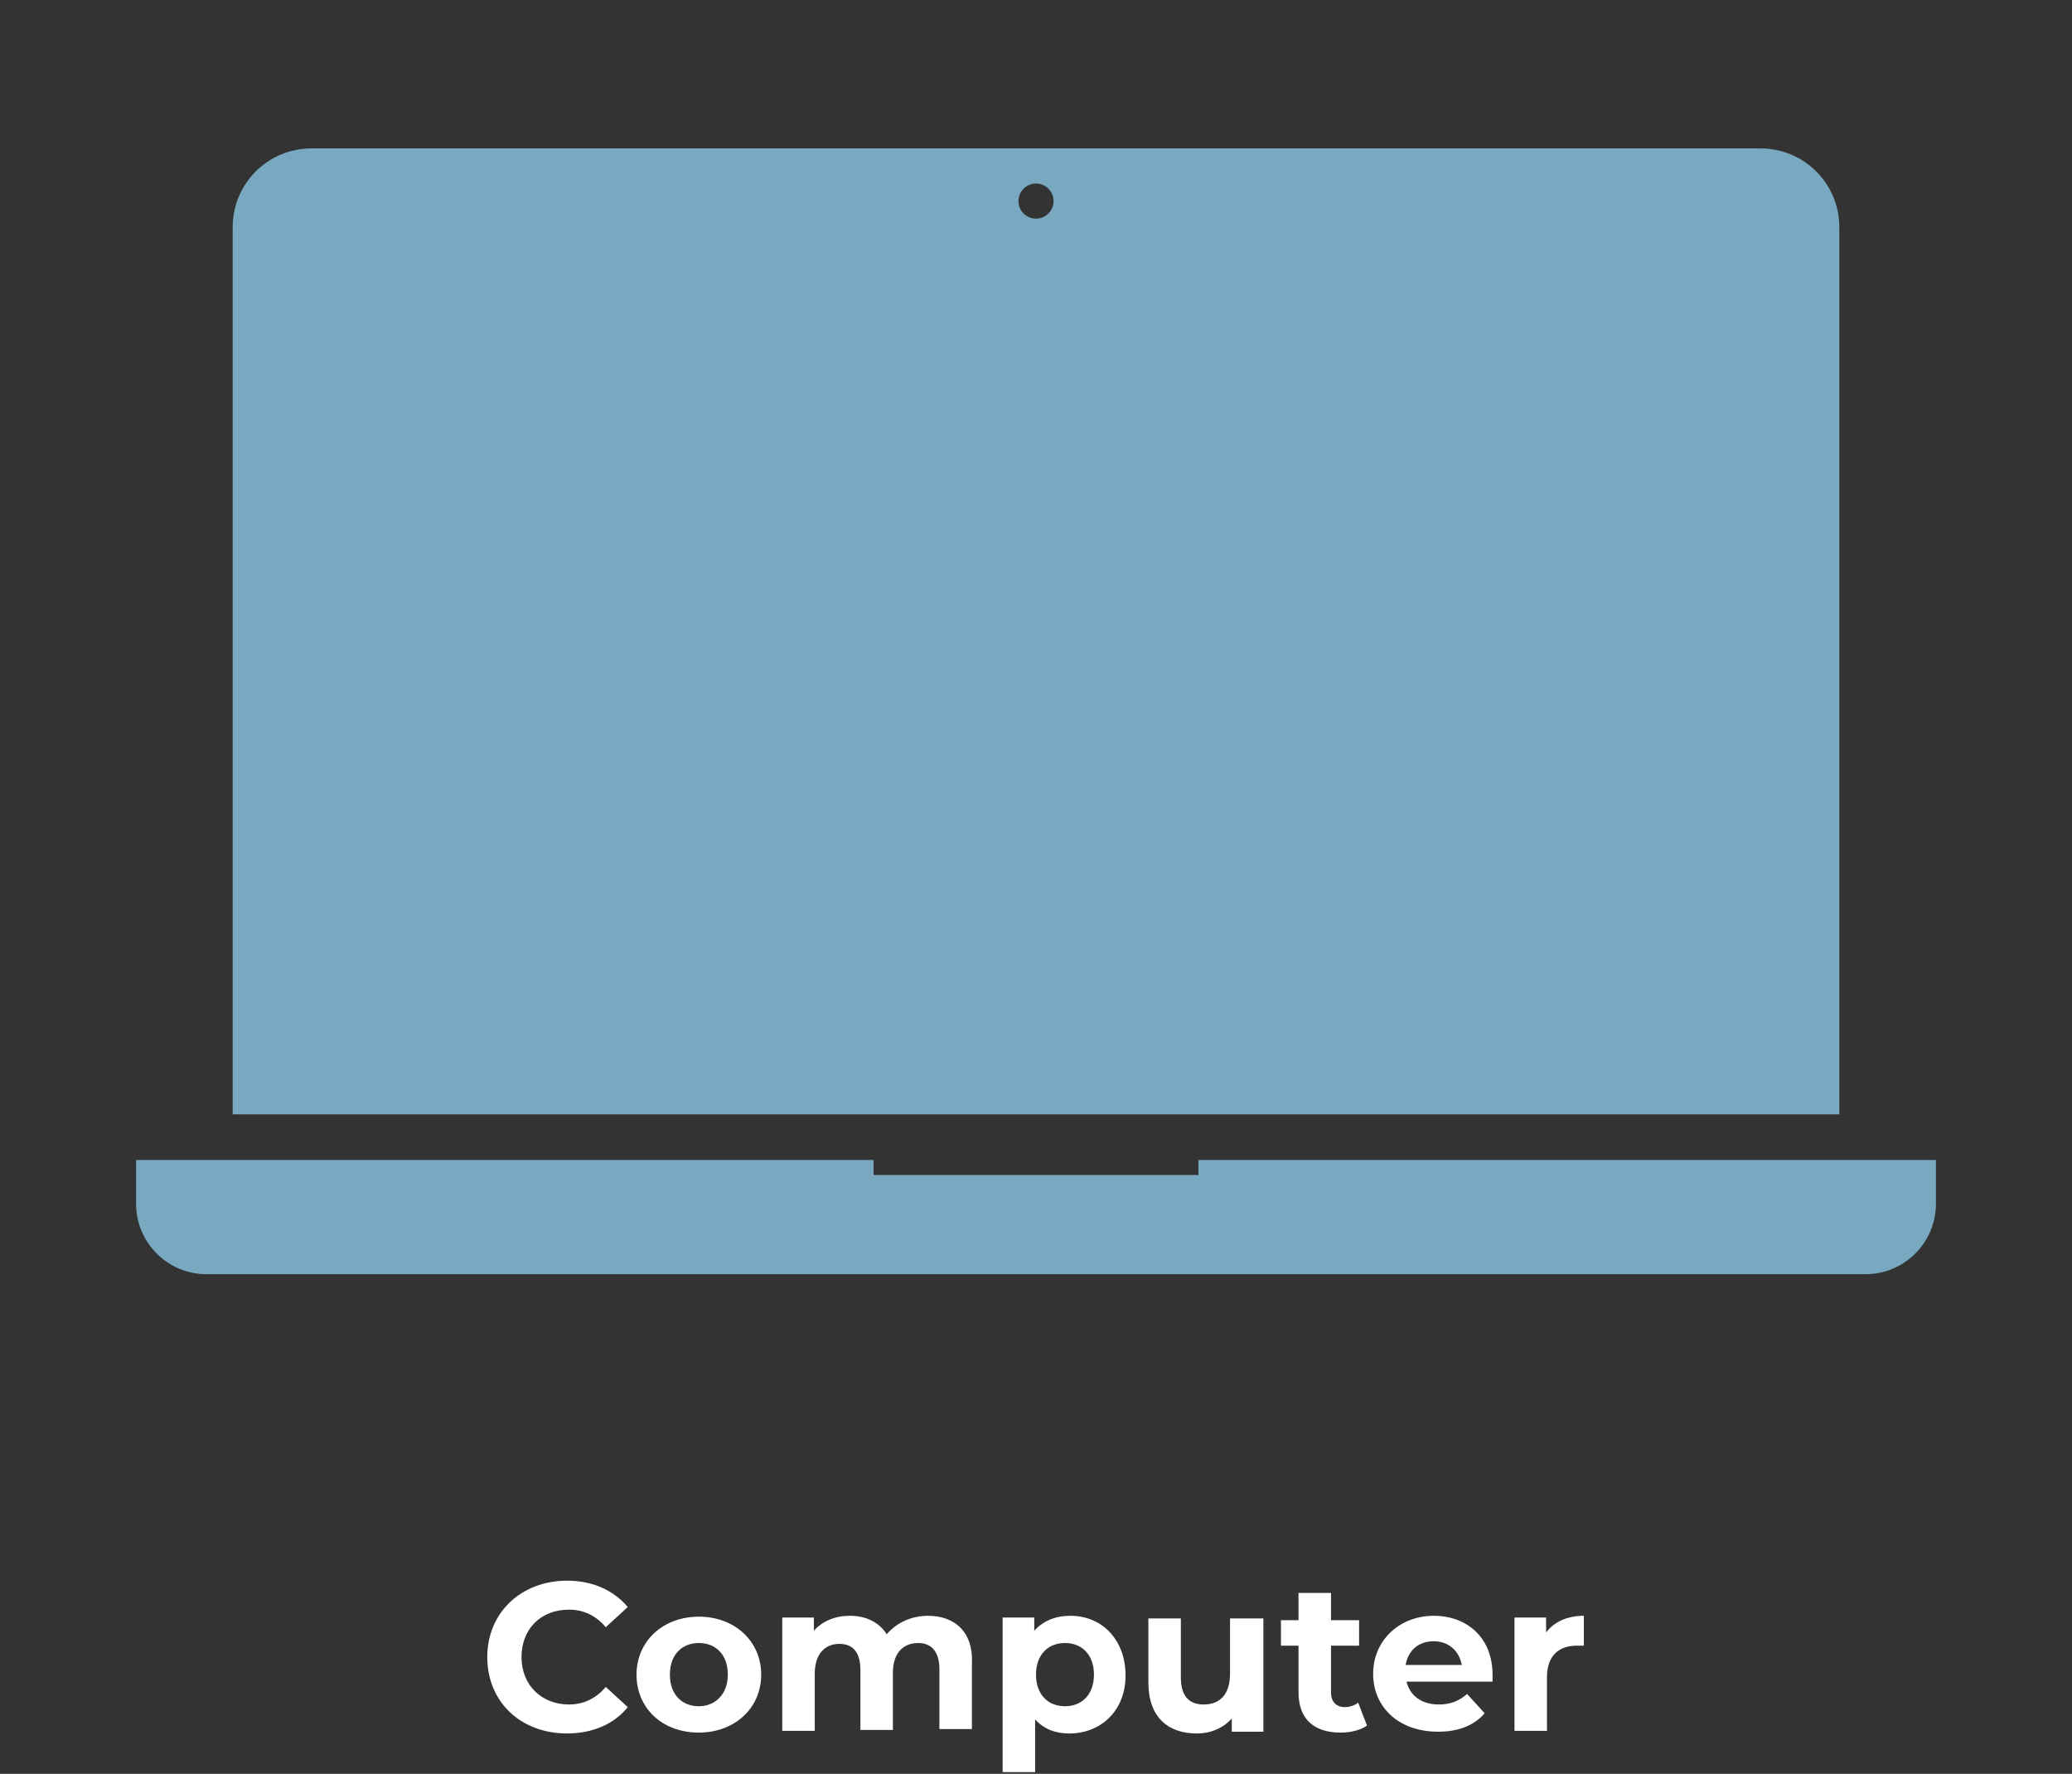
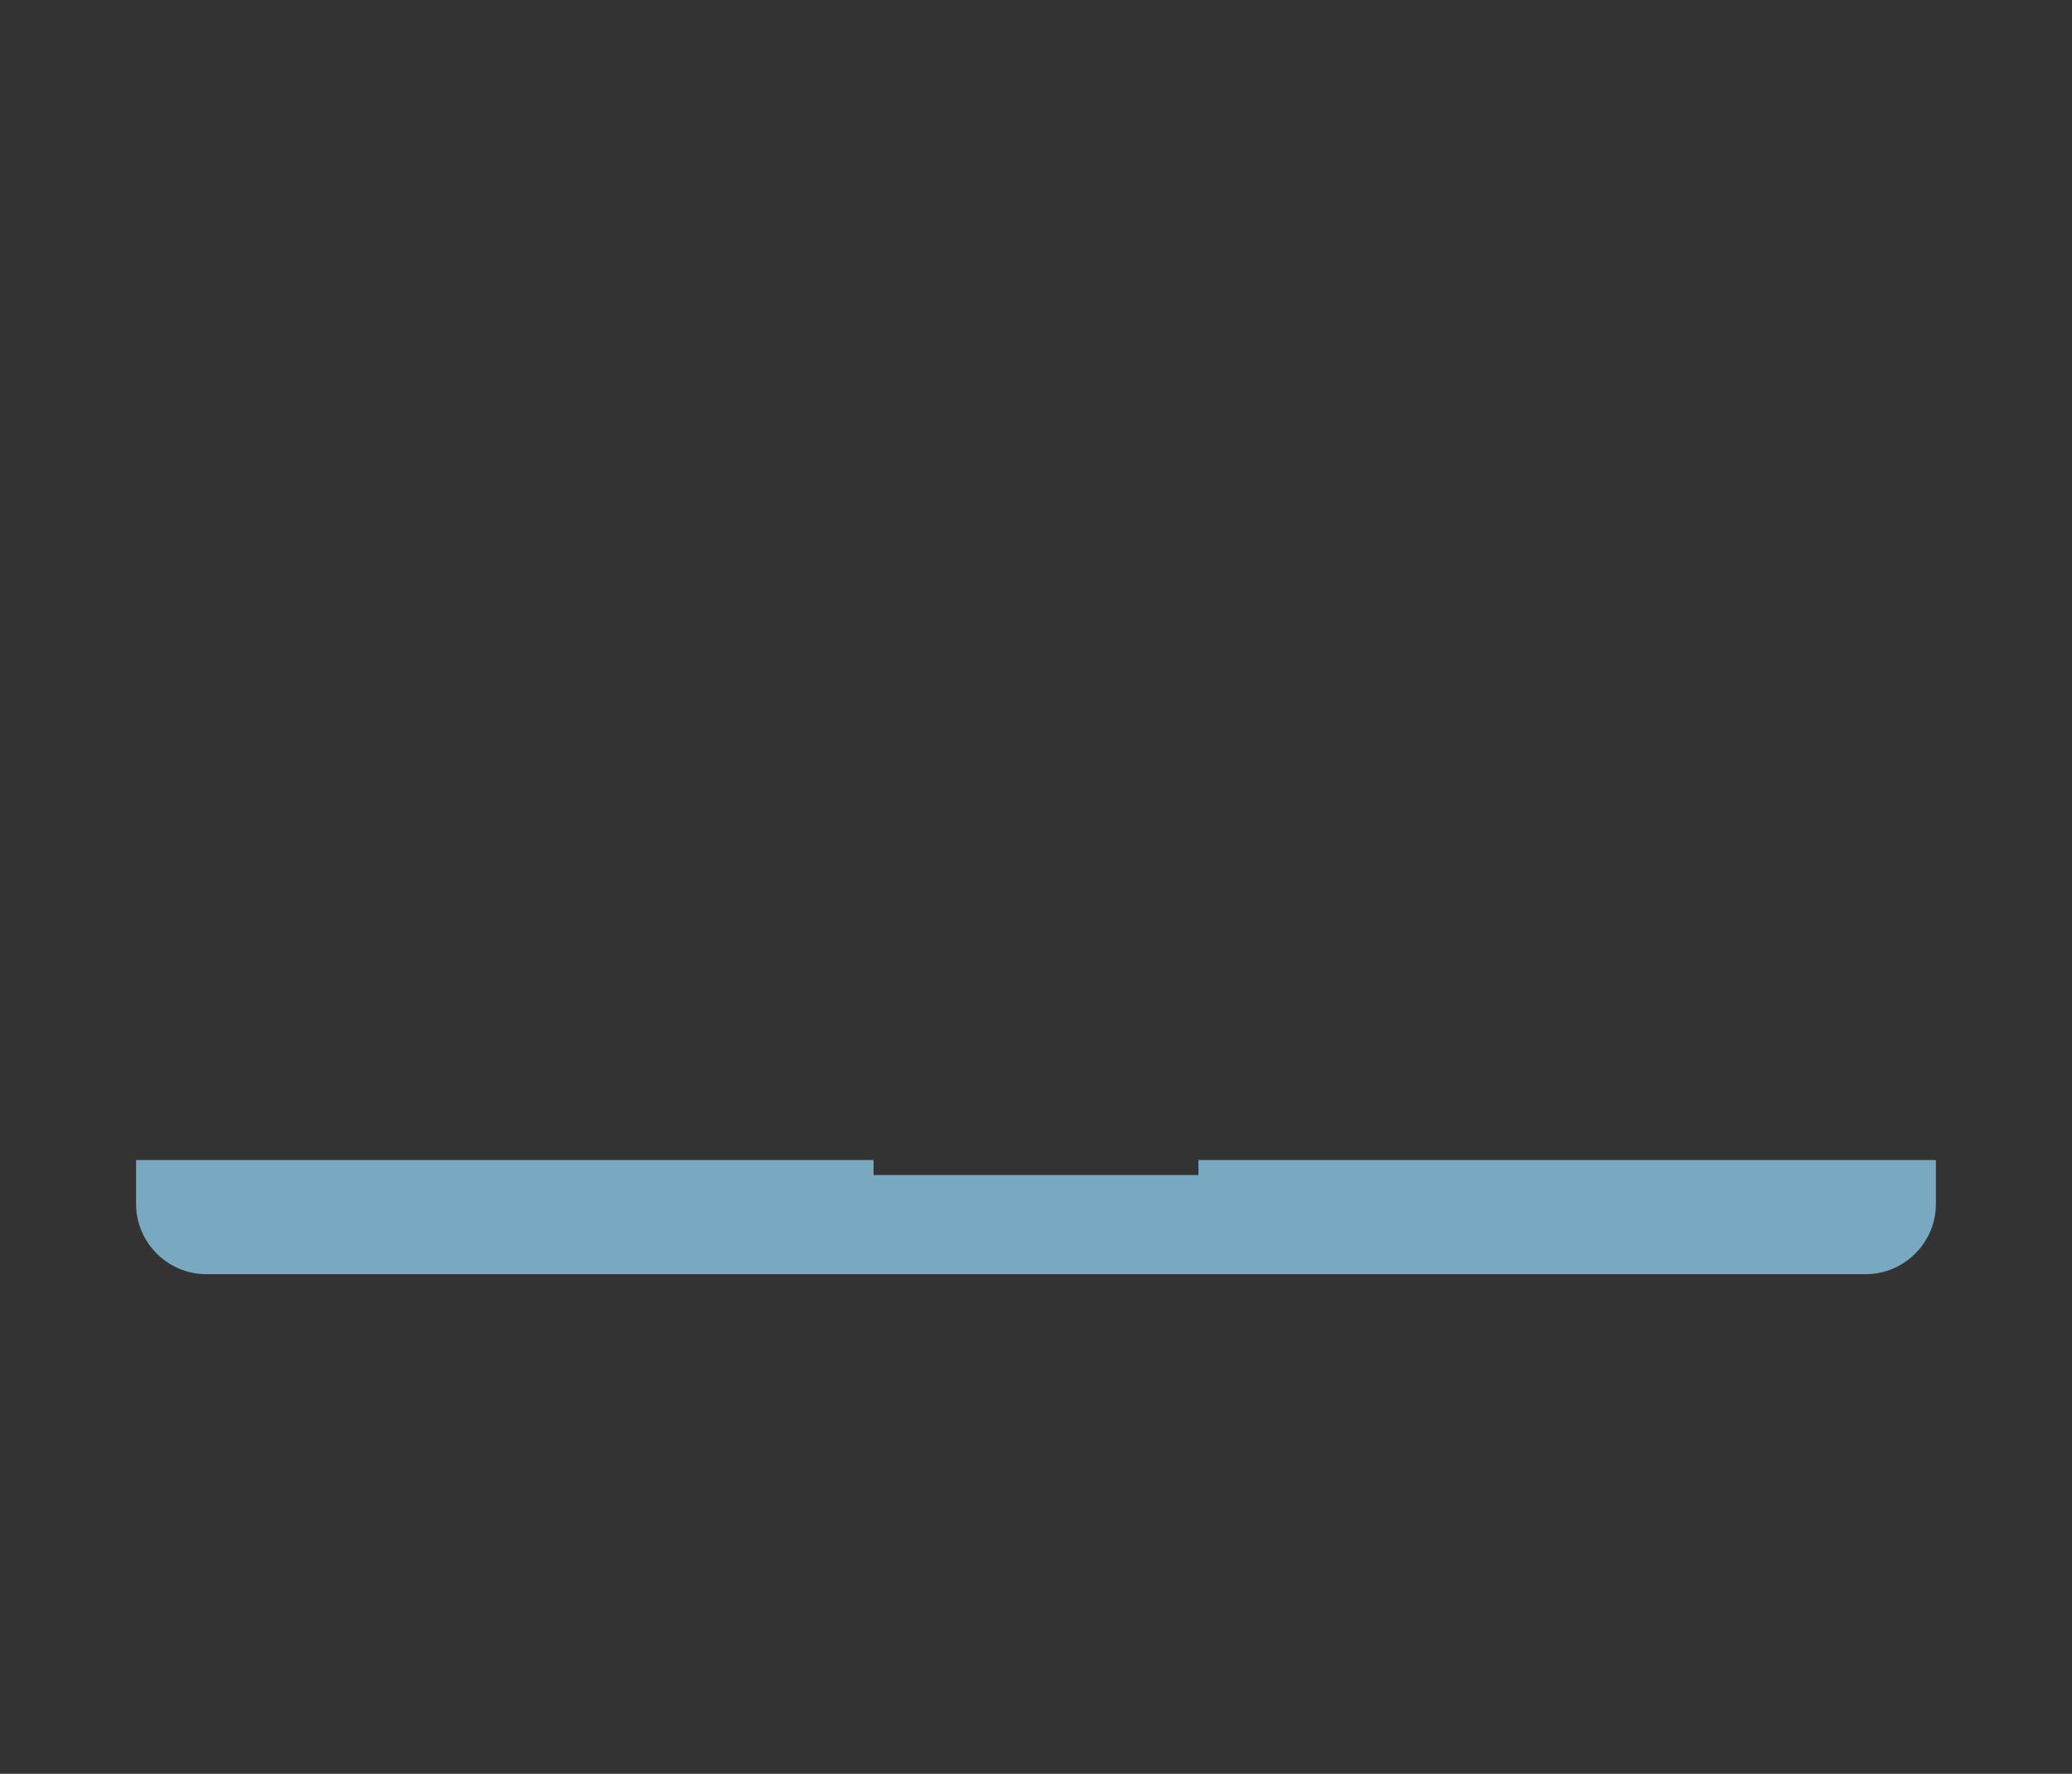
<svg xmlns="http://www.w3.org/2000/svg" version="1.1" id="Calque_1" x="0px" y="0px" viewBox="0 0 236 202" style="enable-background:new 0 0 236 202;" xml:space="preserve">
  <rect x="0" y="0" width="236" height="202" fill="#333333" stroke="none" />
  <style type="text/css">
	.st0{fill:#78a9c0;}
	.st1{fill:#FFFFFF;}
</style>
  <g>
-     <path class="st0" d="M209.5,25.9c0-5-4-9-9-9h-165c-5,0-9,4-9,9v101h183V25.9z M118,24.9c-1.1,0-2-0.9-2-2s0.9-2,2-2s2,0.9,2,2   S119.1,24.9,118,24.9z" />
    <path class="st0" d="M136.5,132.1v1.7h-37v-1.7h-84v5c0,4.4,3.6,8,8,8h189c4.4,0,8-3.6,8-8v-5H136.5z" />
  </g>
-   <path class="st1" d="M64.6,197.4c2.9,0,5.4-1.1,6.9-3l-2.5-2.3c-1.1,1.3-2.5,2-4.2,2c-3.1,0-5.4-2.2-5.4-5.4s2.2-5.4,5.4-5.4  c1.7,0,3.1,0.7,4.2,2l2.5-2.3c-1.6-1.9-4-3-6.9-3c-5.2,0-9.1,3.6-9.1,8.7S59.3,197.4,64.6,197.4z M79.6,197.3c4.1,0,7.1-2.8,7.1-6.6  s-3-6.6-7.1-6.6s-7.1,2.8-7.1,6.6S75.4,197.3,79.6,197.3z M79.6,194.3c-1.9,0-3.3-1.3-3.3-3.6s1.4-3.6,3.3-3.6s3.3,1.3,3.3,3.6  S81.4,194.3,79.6,194.3z M105.7,184c-1.9,0-3.6,0.8-4.7,2.1c-0.9-1.4-2.4-2.1-4.2-2.1c-1.7,0-3.1,0.6-4.1,1.7v-1.5h-3.6v12.9h3.7  v-6.5c0-2.3,1.2-3.4,2.8-3.4c1.6,0,2.4,1,2.4,3v6.8h3.7v-6.5c0-2.3,1.2-3.4,2.9-3.4c1.5,0,2.4,1,2.4,3v6.8h3.7v-7.4  C110.9,185.8,108.7,184,105.7,184z M121.9,184c-1.7,0-3.1,0.6-4.1,1.7v-1.5h-3.6v17.6h3.7v-6c1,1.1,2.3,1.6,3.9,1.6  c3.6,0,6.4-2.6,6.4-6.6S125.6,184,121.9,184z M121.3,194.3c-1.9,0-3.3-1.3-3.3-3.6s1.4-3.6,3.3-3.6s3.3,1.3,3.3,3.6  S123.2,194.3,121.3,194.3z M140.1,184.2v6.4c0,2.4-1.2,3.5-3,3.5c-1.7,0-2.6-1-2.6-3.1v-6.7h-3.7v7.3c0,4,2.3,5.8,5.5,5.8  c1.6,0,3-0.6,4-1.7v1.5h3.6v-12.9h-3.8V184.2z M154.7,193.9c-0.4,0.3-1,0.5-1.5,0.5c-1,0-1.6-0.6-1.6-1.7v-5.3h3.2v-2.9h-3.2v-3.1  h-3.7v3.1h-2v2.9h2v5.3c0,3.1,1.8,4.6,4.8,4.6c1.2,0,2.3-0.3,3-0.8L154.7,193.9z M170,190.7c0-4.2-2.9-6.7-6.7-6.7  c-3.9,0-6.9,2.8-6.9,6.6s2.9,6.6,7.4,6.6c2.3,0,4.1-0.7,5.3-2.1l-2-2.2c-0.9,0.8-1.9,1.2-3.2,1.2c-2,0-3.3-1-3.7-2.6h9.8  C170,191.4,170,191,170,190.7z M163.3,186.9c1.7,0,2.9,1.1,3.2,2.7h-6.4C160.4,187.9,161.6,186.9,163.3,186.9z M176.1,185.9v-1.7  h-3.6v12.9h3.7V191c0-2.5,1.4-3.6,3.4-3.6c0.3,0,0.5,0,0.8,0V184C178.5,184,177,184.7,176.1,185.9z" />
</svg>